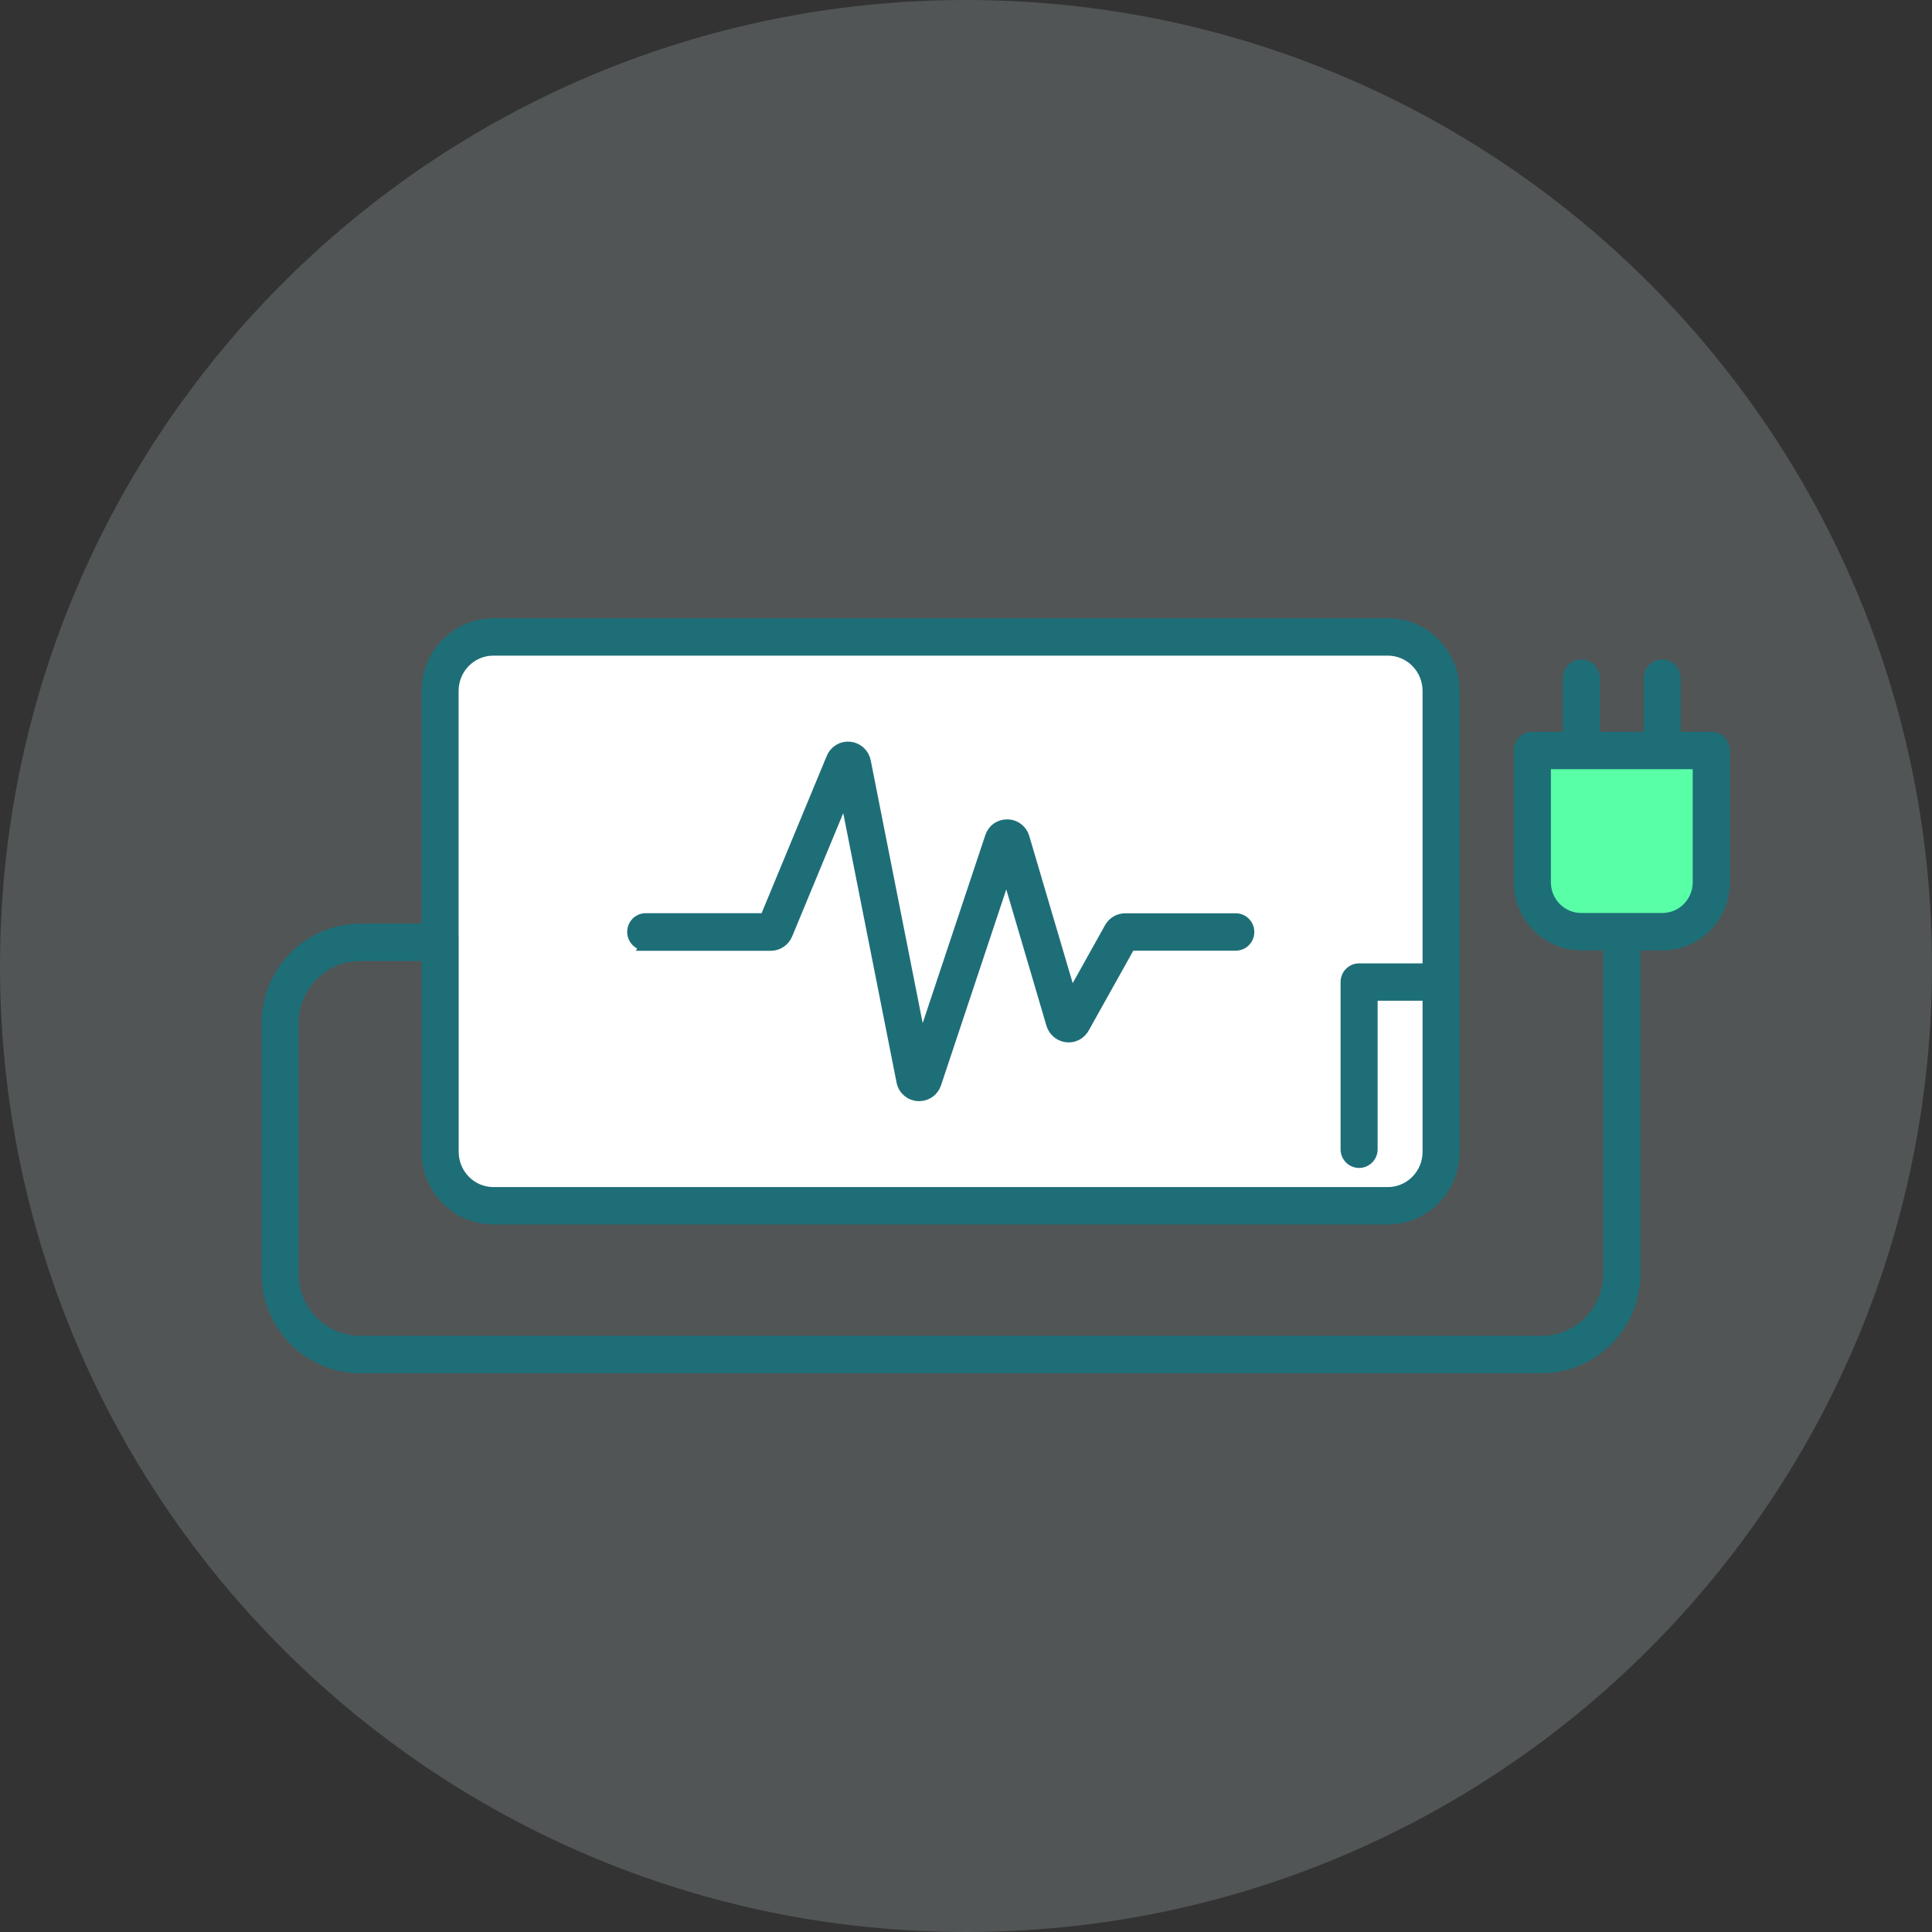
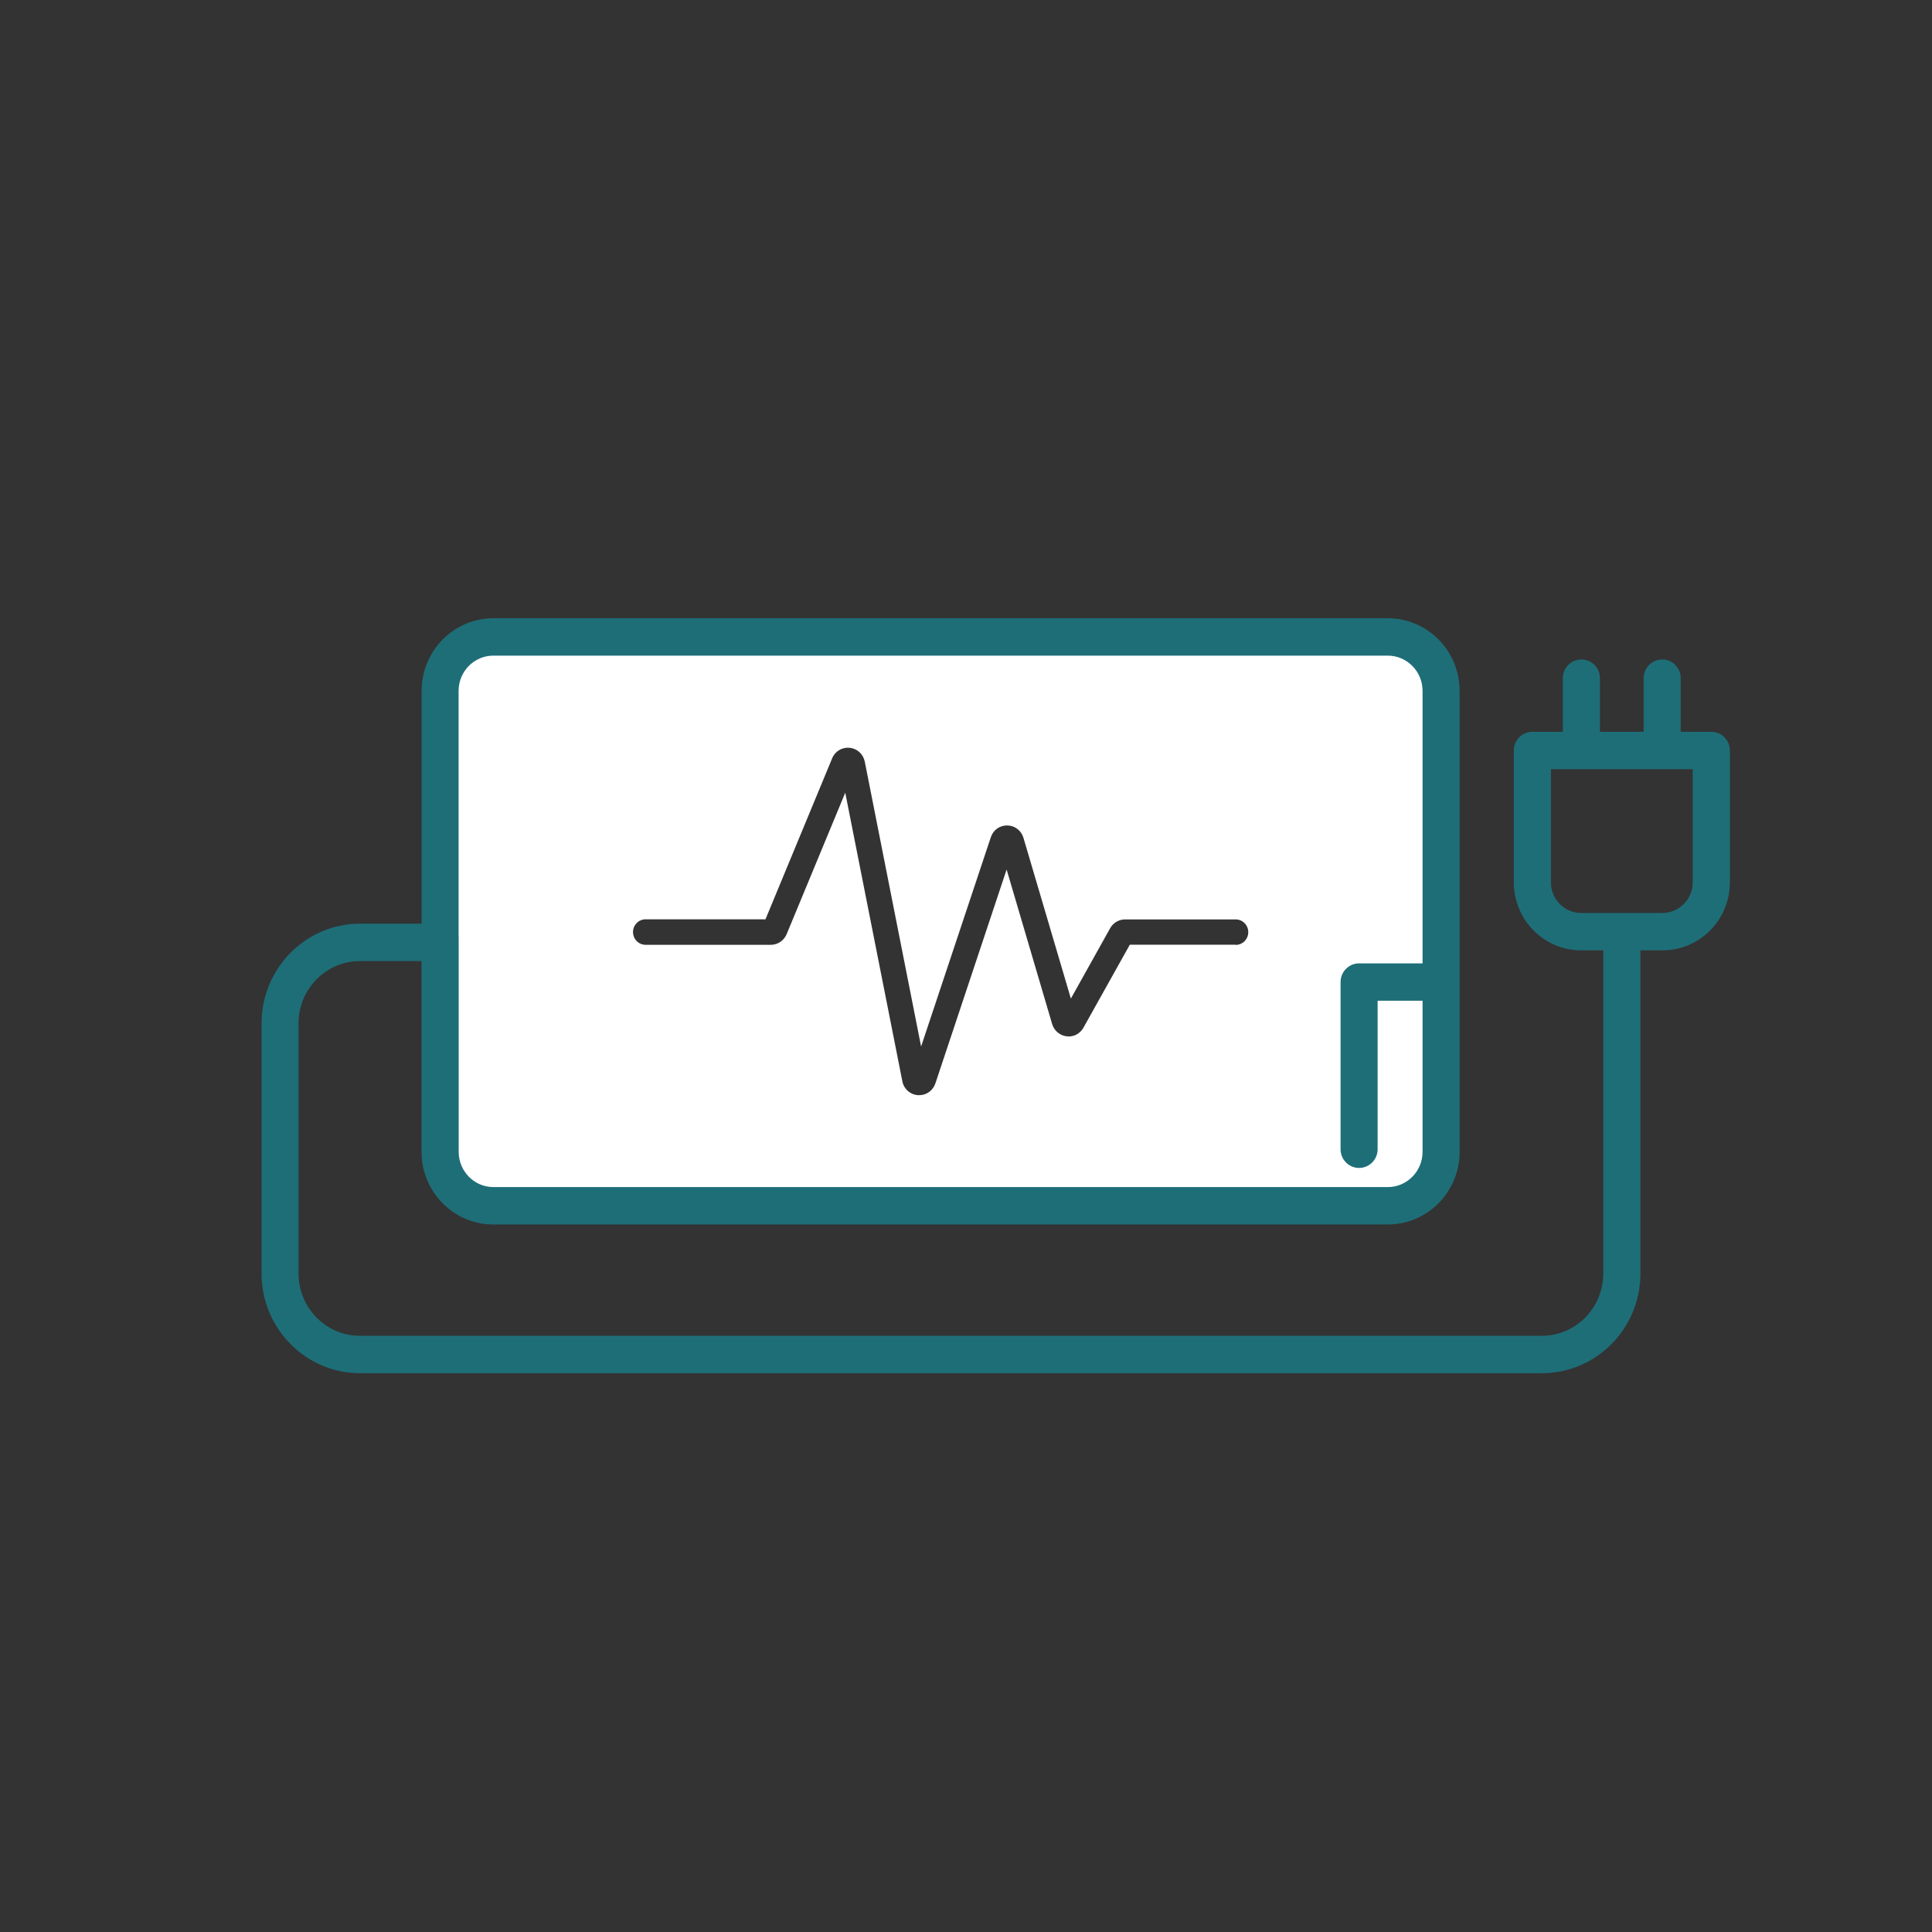
<svg xmlns="http://www.w3.org/2000/svg" width="130" height="130" viewBox="0 0 130 130" fill="none">
  <rect x="0" y="0" width="130" height="130" fill="#333333" stroke="none" />
-   <path opacity="0.2" d="M65 130C100.899 130 130 100.899 130 65C130 29.102 100.899 0 65 0C29.102 0 0 29.102 0 65C0 100.899 29.102 130 65 130Z" fill="#C8DCDC" />
-   <path d="M106.415 51.356H103.961V59.367C103.961 60.726 105.052 61.831 106.394 61.831H111.871C113.213 61.831 114.304 60.726 114.304 59.367V51.356H106.415Z" fill="#59FFA6" />
  <path d="M93.394 43.716H33.207C31.695 43.716 30.469 44.958 30.469 46.489V77.502C30.469 79.033 31.695 80.275 33.207 80.275H93.394C94.905 80.275 96.132 79.033 96.132 77.502V66.938H92.309V77.331C92.309 77.804 91.93 78.189 91.462 78.189C90.994 78.189 90.615 77.804 90.615 77.331V66.08C90.615 65.606 90.994 65.222 91.462 65.222H96.132V46.489C96.132 44.958 94.905 43.716 93.394 43.716ZM83.153 63.568H76.022L72.904 69.148C72.674 69.56 72.234 69.793 71.773 69.732C71.312 69.677 70.932 69.354 70.797 68.908L67.733 58.508L62.941 72.896C62.779 73.377 62.352 73.692 61.85 73.692C61.823 73.692 61.796 73.692 61.775 73.692C61.247 73.658 60.82 73.281 60.718 72.759L56.875 53.34L52.93 62.861C52.747 63.293 52.334 63.574 51.866 63.574H43.441C42.974 63.574 42.594 63.19 42.594 62.716C42.594 62.243 42.974 61.858 43.441 61.858H51.507L55.994 51.026C56.19 50.546 56.665 50.264 57.173 50.319C57.682 50.367 58.088 50.745 58.19 51.253L61.979 70.418L66.669 56.339C66.832 55.852 67.245 55.543 67.781 55.543C68.282 55.55 68.723 55.886 68.865 56.374L72.057 67.192L74.701 62.456C74.904 62.092 75.29 61.865 75.704 61.865H83.146C83.613 61.865 83.993 62.25 83.993 62.723C83.993 63.197 83.613 63.581 83.146 63.581L83.153 63.568Z" fill="white" />
  <path d="M115.146 49.64H112.692V45.631C112.692 45.158 112.313 44.773 111.845 44.773C111.378 44.773 110.998 45.158 110.998 45.631V49.64H107.257V45.631C107.257 45.158 106.877 44.773 106.409 44.773C105.942 44.773 105.562 45.158 105.562 45.631V49.64H103.109C102.641 49.64 102.261 50.024 102.261 50.498V59.367C102.261 61.673 104.112 63.547 106.389 63.547H108.28V85.692C108.28 88.225 106.247 90.284 103.746 90.284H24.222C21.721 90.284 19.688 88.225 19.688 85.692V68.86C19.688 66.327 21.721 64.268 24.222 64.268H28.763V77.502C28.763 79.981 30.749 81.992 33.196 81.992H93.382C95.829 81.992 97.815 79.981 97.815 77.502V46.489C97.815 44.011 95.829 42 93.382 42H33.203C30.756 42 28.77 44.011 28.77 46.489V62.552H24.229C20.792 62.552 18 65.38 18 68.86V85.692C18 89.172 20.792 92 24.229 92H103.753C107.189 92 109.981 89.172 109.981 85.692V63.547H111.872C114.15 63.547 116 61.673 116 59.367V50.498C116 50.024 115.62 49.64 115.153 49.64H115.146ZM30.458 63.41V46.489C30.458 44.959 31.684 43.716 33.196 43.716H93.382C94.894 43.716 96.121 44.959 96.121 46.489V65.222H91.451C90.983 65.222 90.604 65.606 90.604 66.08V77.331C90.604 77.805 90.983 78.189 91.451 78.189C91.918 78.189 92.298 77.805 92.298 77.331V66.938H96.121V77.502C96.121 79.033 94.894 80.276 93.382 80.276H33.203C31.691 80.276 30.464 79.033 30.464 77.502V63.41H30.458ZM114.299 59.367C114.299 60.726 113.208 61.831 111.866 61.831H106.389C105.047 61.831 103.956 60.726 103.956 59.367V51.356H114.299V59.367Z" fill="#1E6E78" stroke="#1E6E78" stroke-width="0.8" />
-   <path d="M43.442 63.576H51.867C52.334 63.576 52.748 63.294 52.931 62.862L56.876 53.341L60.719 72.76C60.82 73.289 61.247 73.659 61.776 73.694C61.803 73.694 61.83 73.694 61.85 73.694C62.345 73.694 62.779 73.385 62.942 72.898L67.734 58.51L70.797 68.909C70.933 69.356 71.312 69.678 71.773 69.733C72.234 69.795 72.675 69.555 72.905 69.15L76.023 63.569H83.153C83.621 63.569 84 63.184 84 62.711C84 62.237 83.621 61.853 83.153 61.853H75.711C75.298 61.853 74.911 62.079 74.708 62.443L72.065 67.18L68.872 56.361C68.73 55.874 68.289 55.538 67.788 55.531C67.252 55.531 66.839 55.84 66.676 56.327L61.986 70.406L58.197 51.24C58.096 50.733 57.689 50.362 57.181 50.307C56.672 50.252 56.198 50.54 56.001 51.014L51.514 61.846H43.449C42.981 61.846 42.602 62.23 42.602 62.704C42.602 63.178 42.981 63.562 43.449 63.562L43.442 63.576Z" fill="#1E6E78" stroke="#1E6E78" stroke-width="0.8" />
</svg>